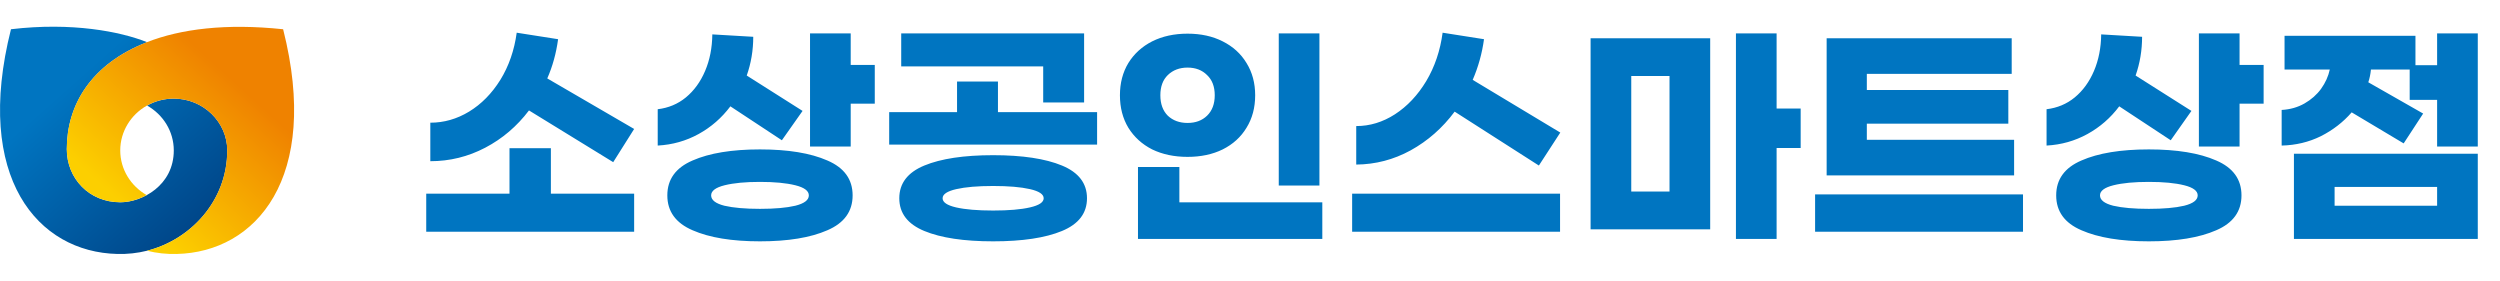
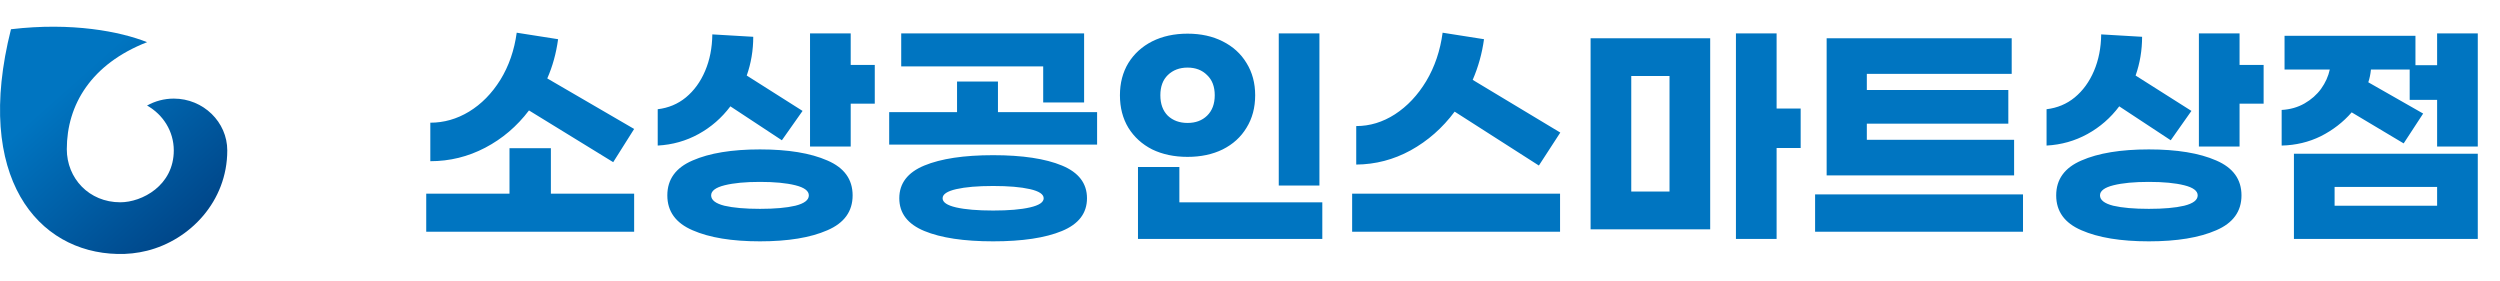
<svg xmlns="http://www.w3.org/2000/svg" width="187" height="21" viewBox="0 0 187 21" fill="none">
  <path d="M39.568 8.26C38.668 9.448 37.576 10.378 36.292 11.05C35.008 11.722 33.64 12.058 32.188 12.058V9.178C33.208 9.178 34.174 8.902 35.086 8.35C36.01 7.786 36.79 6.994 37.426 5.974C38.062 4.942 38.47 3.766 38.65 2.446L41.746 2.932C41.602 3.988 41.332 4.966 40.936 5.866L47.434 9.646L45.868 12.13L39.568 8.26ZM41.206 14.488H47.434V17.332H31.882V14.488H38.11V11.086H41.206V14.488ZM65.433 4.858V7.756H63.633V10.96H60.59V2.5H63.633V4.858H65.433ZM54.633 7.954C53.984 8.818 53.193 9.508 52.257 10.024C51.321 10.54 50.3 10.828 49.197 10.888V8.17C50.001 8.074 50.703 7.78 51.303 7.288C51.914 6.784 52.395 6.124 52.742 5.308C53.09 4.492 53.27 3.58 53.282 2.572L56.343 2.752C56.343 3.76 56.181 4.726 55.856 5.65L60.032 8.296L58.484 10.492L54.633 7.954ZM56.846 11.176C58.947 11.176 60.627 11.452 61.886 12.004C63.147 12.544 63.776 13.414 63.776 14.614C63.776 15.814 63.147 16.684 61.886 17.224C60.627 17.776 58.947 18.052 56.846 18.052C54.746 18.052 53.066 17.776 51.806 17.224C50.547 16.684 49.916 15.814 49.916 14.614C49.916 13.414 50.547 12.544 51.806 12.004C53.066 11.452 54.746 11.176 56.846 11.176ZM56.846 15.622C57.95 15.622 58.833 15.544 59.492 15.388C60.164 15.22 60.501 14.962 60.501 14.614C60.501 14.278 60.164 14.026 59.492 13.858C58.821 13.69 57.938 13.606 56.846 13.606C55.755 13.606 54.873 13.69 54.2 13.858C53.529 14.026 53.193 14.278 53.193 14.614C53.193 14.962 53.523 15.22 54.182 15.388C54.855 15.544 55.742 15.622 56.846 15.622ZM78.031 4.966H67.411V2.5H81.091V7.666H78.031V4.966ZM82.063 8.386V10.816H66.511V8.386H71.587V6.1H74.647V8.386H82.063ZM74.287 11.608C76.471 11.608 78.187 11.866 79.435 12.382C80.683 12.898 81.307 13.714 81.307 14.83C81.307 15.946 80.683 16.762 79.435 17.278C78.187 17.794 76.471 18.052 74.287 18.052C72.103 18.052 70.387 17.794 69.139 17.278C67.891 16.762 67.267 15.946 67.267 14.83C67.267 13.714 67.891 12.898 69.139 12.382C70.387 11.866 72.103 11.608 74.287 11.608ZM74.287 15.748C75.451 15.748 76.369 15.67 77.041 15.514C77.725 15.358 78.067 15.13 78.067 14.83C78.067 14.53 77.725 14.302 77.041 14.146C76.357 13.99 75.439 13.912 74.287 13.912C73.135 13.912 72.217 13.99 71.533 14.146C70.849 14.302 70.507 14.53 70.507 14.83C70.507 15.13 70.843 15.358 71.515 15.514C72.199 15.67 73.123 15.748 74.287 15.748ZM98.693 13.876H95.651V2.5H98.693V13.876ZM88.829 2.518C89.825 2.518 90.701 2.71 91.457 3.094C92.225 3.478 92.819 4.018 93.239 4.714C93.671 5.41 93.887 6.214 93.887 7.126C93.887 8.05 93.671 8.86 93.239 9.556C92.819 10.252 92.225 10.792 91.457 11.176C90.701 11.548 89.825 11.734 88.829 11.734C87.833 11.734 86.951 11.548 86.183 11.176C85.427 10.792 84.833 10.252 84.401 9.556C83.981 8.86 83.771 8.05 83.771 7.126C83.771 6.214 83.981 5.41 84.401 4.714C84.833 4.018 85.427 3.478 86.183 3.094C86.951 2.71 87.833 2.518 88.829 2.518ZM88.829 5.056C88.229 5.056 87.737 5.242 87.353 5.614C86.981 5.974 86.795 6.478 86.795 7.126C86.795 7.774 86.981 8.284 87.353 8.656C87.737 9.016 88.229 9.196 88.829 9.196C89.429 9.196 89.915 9.016 90.287 8.656C90.671 8.284 90.863 7.774 90.863 7.126C90.863 6.478 90.671 5.974 90.287 5.614C89.915 5.242 89.429 5.056 88.829 5.056ZM88.217 15.136H98.909V17.872H85.121V12.49H88.217V15.136ZM108.808 8.35C107.896 9.574 106.798 10.54 105.514 11.248C104.242 11.944 102.886 12.298 101.446 12.31V9.43C102.466 9.43 103.432 9.136 104.344 8.548C105.268 7.948 106.048 7.12 106.684 6.064C107.32 4.996 107.728 3.79 107.908 2.446L111.004 2.932C110.86 3.988 110.578 5.002 110.158 5.974L116.71 9.916L115.108 12.382L108.808 8.35ZM101.14 14.488H116.692V17.332H101.14V14.488ZM134.69 11.068H132.89V17.872H129.848V2.5H132.89V8.116H134.69V11.068ZM118.976 2.86H127.922V17.152H118.976V2.86ZM122.018 14.326H124.88V5.686H122.018V14.326ZM150.655 13.12H136.633V2.86H150.475V5.524H139.639V6.73H150.223V9.25H139.639V10.456H150.655V13.12ZM151.321 14.542V17.332H135.769V14.542H151.321ZM169.319 4.858V7.756H167.519V10.96H164.477V2.5H167.519V4.858H169.319ZM158.519 7.954C157.871 8.818 157.079 9.508 156.143 10.024C155.207 10.54 154.187 10.828 153.083 10.888V8.17C153.887 8.074 154.589 7.78 155.189 7.288C155.801 6.784 156.281 6.124 156.629 5.308C156.977 4.492 157.157 3.58 157.169 2.572L160.229 2.752C160.229 3.76 160.067 4.726 159.743 5.65L163.919 8.296L162.371 10.492L158.519 7.954ZM160.733 11.176C162.833 11.176 164.513 11.452 165.773 12.004C167.033 12.544 167.663 13.414 167.663 14.614C167.663 15.814 167.033 16.684 165.773 17.224C164.513 17.776 162.833 18.052 160.733 18.052C158.633 18.052 156.953 17.776 155.693 17.224C154.433 16.684 153.803 15.814 153.803 14.614C153.803 13.414 154.433 12.544 155.693 12.004C156.953 11.452 158.633 11.176 160.733 11.176ZM160.733 15.622C161.837 15.622 162.719 15.544 163.379 15.388C164.051 15.22 164.387 14.962 164.387 14.614C164.387 14.278 164.051 14.026 163.379 13.858C162.707 13.69 161.825 13.606 160.733 13.606C159.641 13.606 158.759 13.69 158.087 13.858C157.415 14.026 157.079 14.278 157.079 14.614C157.079 14.962 157.409 15.22 158.069 15.388C158.741 15.544 159.629 15.622 160.733 15.622ZM185.338 2.5V10.96H182.296V7.468H180.244V5.2H177.346C177.31 5.56 177.244 5.878 177.148 6.154L181.252 8.494L179.794 10.726L175.906 8.404C175.27 9.136 174.502 9.73 173.602 10.186C172.702 10.63 171.724 10.864 170.668 10.888V8.224C171.304 8.188 171.874 8.026 172.378 7.738C172.882 7.45 173.296 7.084 173.62 6.64C173.944 6.184 174.16 5.704 174.268 5.2H170.884V2.68H180.676V4.876H182.296V2.5H185.338ZM171.586 11.5H185.338V17.872H171.586V11.5ZM174.628 15.388H182.296V13.984H174.628V15.388Z" fill="#0075C1" />
  <g clip-path="url(#clip0_204_2)">
    <path d="M10.997 3.156C6.82 4.788 4.997 7.841 4.997 11.159C4.997 13.339 6.659 15.131 8.998 15.131C10.621 15.131 12.999 13.879 12.999 11.251C12.999 9.816 12.193 8.565 11 7.895C11.589 7.566 12.273 7.375 12.999 7.375C15.208 7.375 17 9.13 17 11.251C17 15.069 14.205 17.953 11 18.755C10.274 18.935 9.528 19.017 8.781 18.996C2.844 18.864 -1.984 13.301 0.821 2.187C5.386 1.646 8.998 2.36 10.997 3.152V3.156Z" fill="url(#paint0_linear_204_2)" />
-     <path d="M21.183 2.208L21.169 2.187C16.912 1.738 13.535 2.16 10.993 3.153C6.817 4.785 4.993 7.838 4.993 11.156C4.993 13.336 6.656 15.127 8.994 15.127C9.604 15.127 10.32 14.951 10.972 14.594C9.79 13.917 8.994 12.676 8.994 11.252C8.994 9.827 9.797 8.566 10.993 7.896C11.582 7.566 12.266 7.376 12.992 7.376C15.201 7.376 16.993 9.13 16.993 11.252C16.993 15.07 14.198 17.953 10.993 18.755C11.719 18.936 12.466 19.017 13.213 18.997C19.142 18.864 23.988 13.319 21.183 2.208Z" fill="url(#paint1_linear_204_2)" />
  </g>
  <defs>
    <linearGradient id="paint0_linear_204_2" x1="13.925" y1="17.228" x2="0.73" y2="2.383" gradientUnits="userSpaceOnUse">
      <stop stop-color="#00478A" />
      <stop offset="0.7" stop-color="#0075C1" />
    </linearGradient>
    <linearGradient id="paint1_linear_204_2" x1="9.107" y1="15.243" x2="21.062" y2="2.105" gradientUnits="userSpaceOnUse">
      <stop stop-color="#FCCF00" />
      <stop offset="0.7" stop-color="#EF8200" />
    </linearGradient>
    <clipPath id="clip0_204_2">
      <rect width="22" height="17" fill="white" transform="translate(0 2)" />
    </clipPath>
  </defs>
</svg>